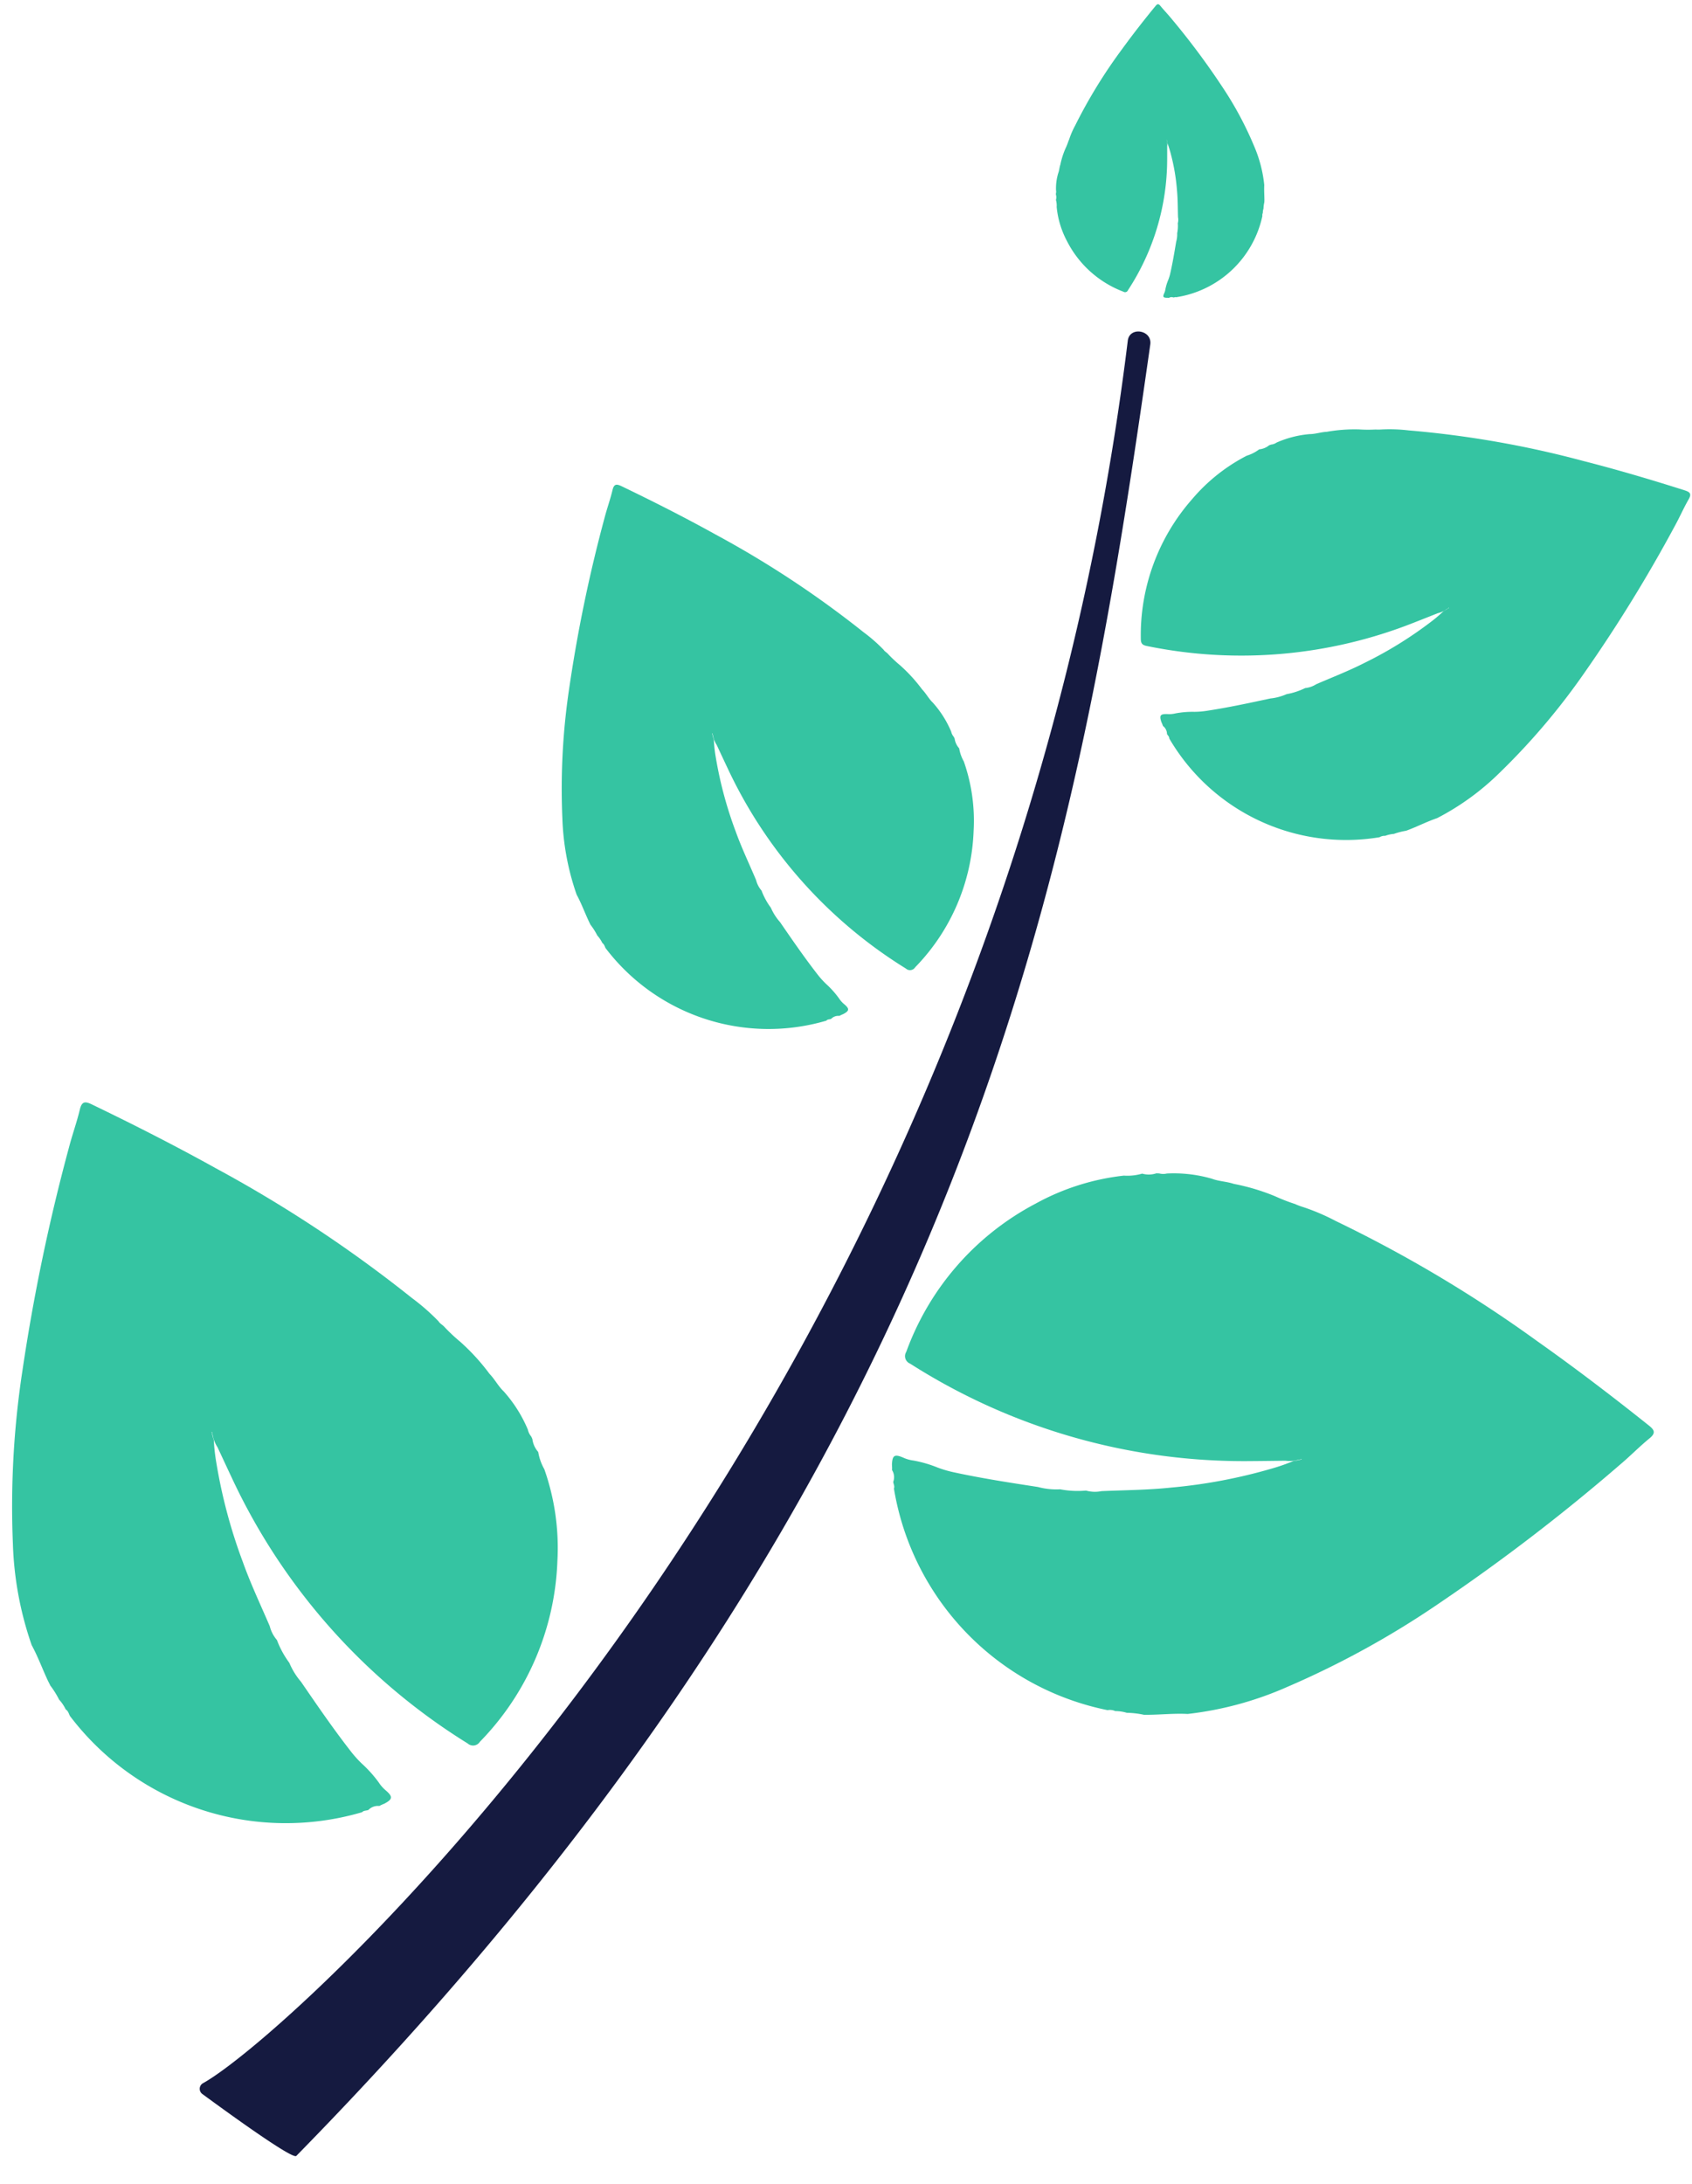
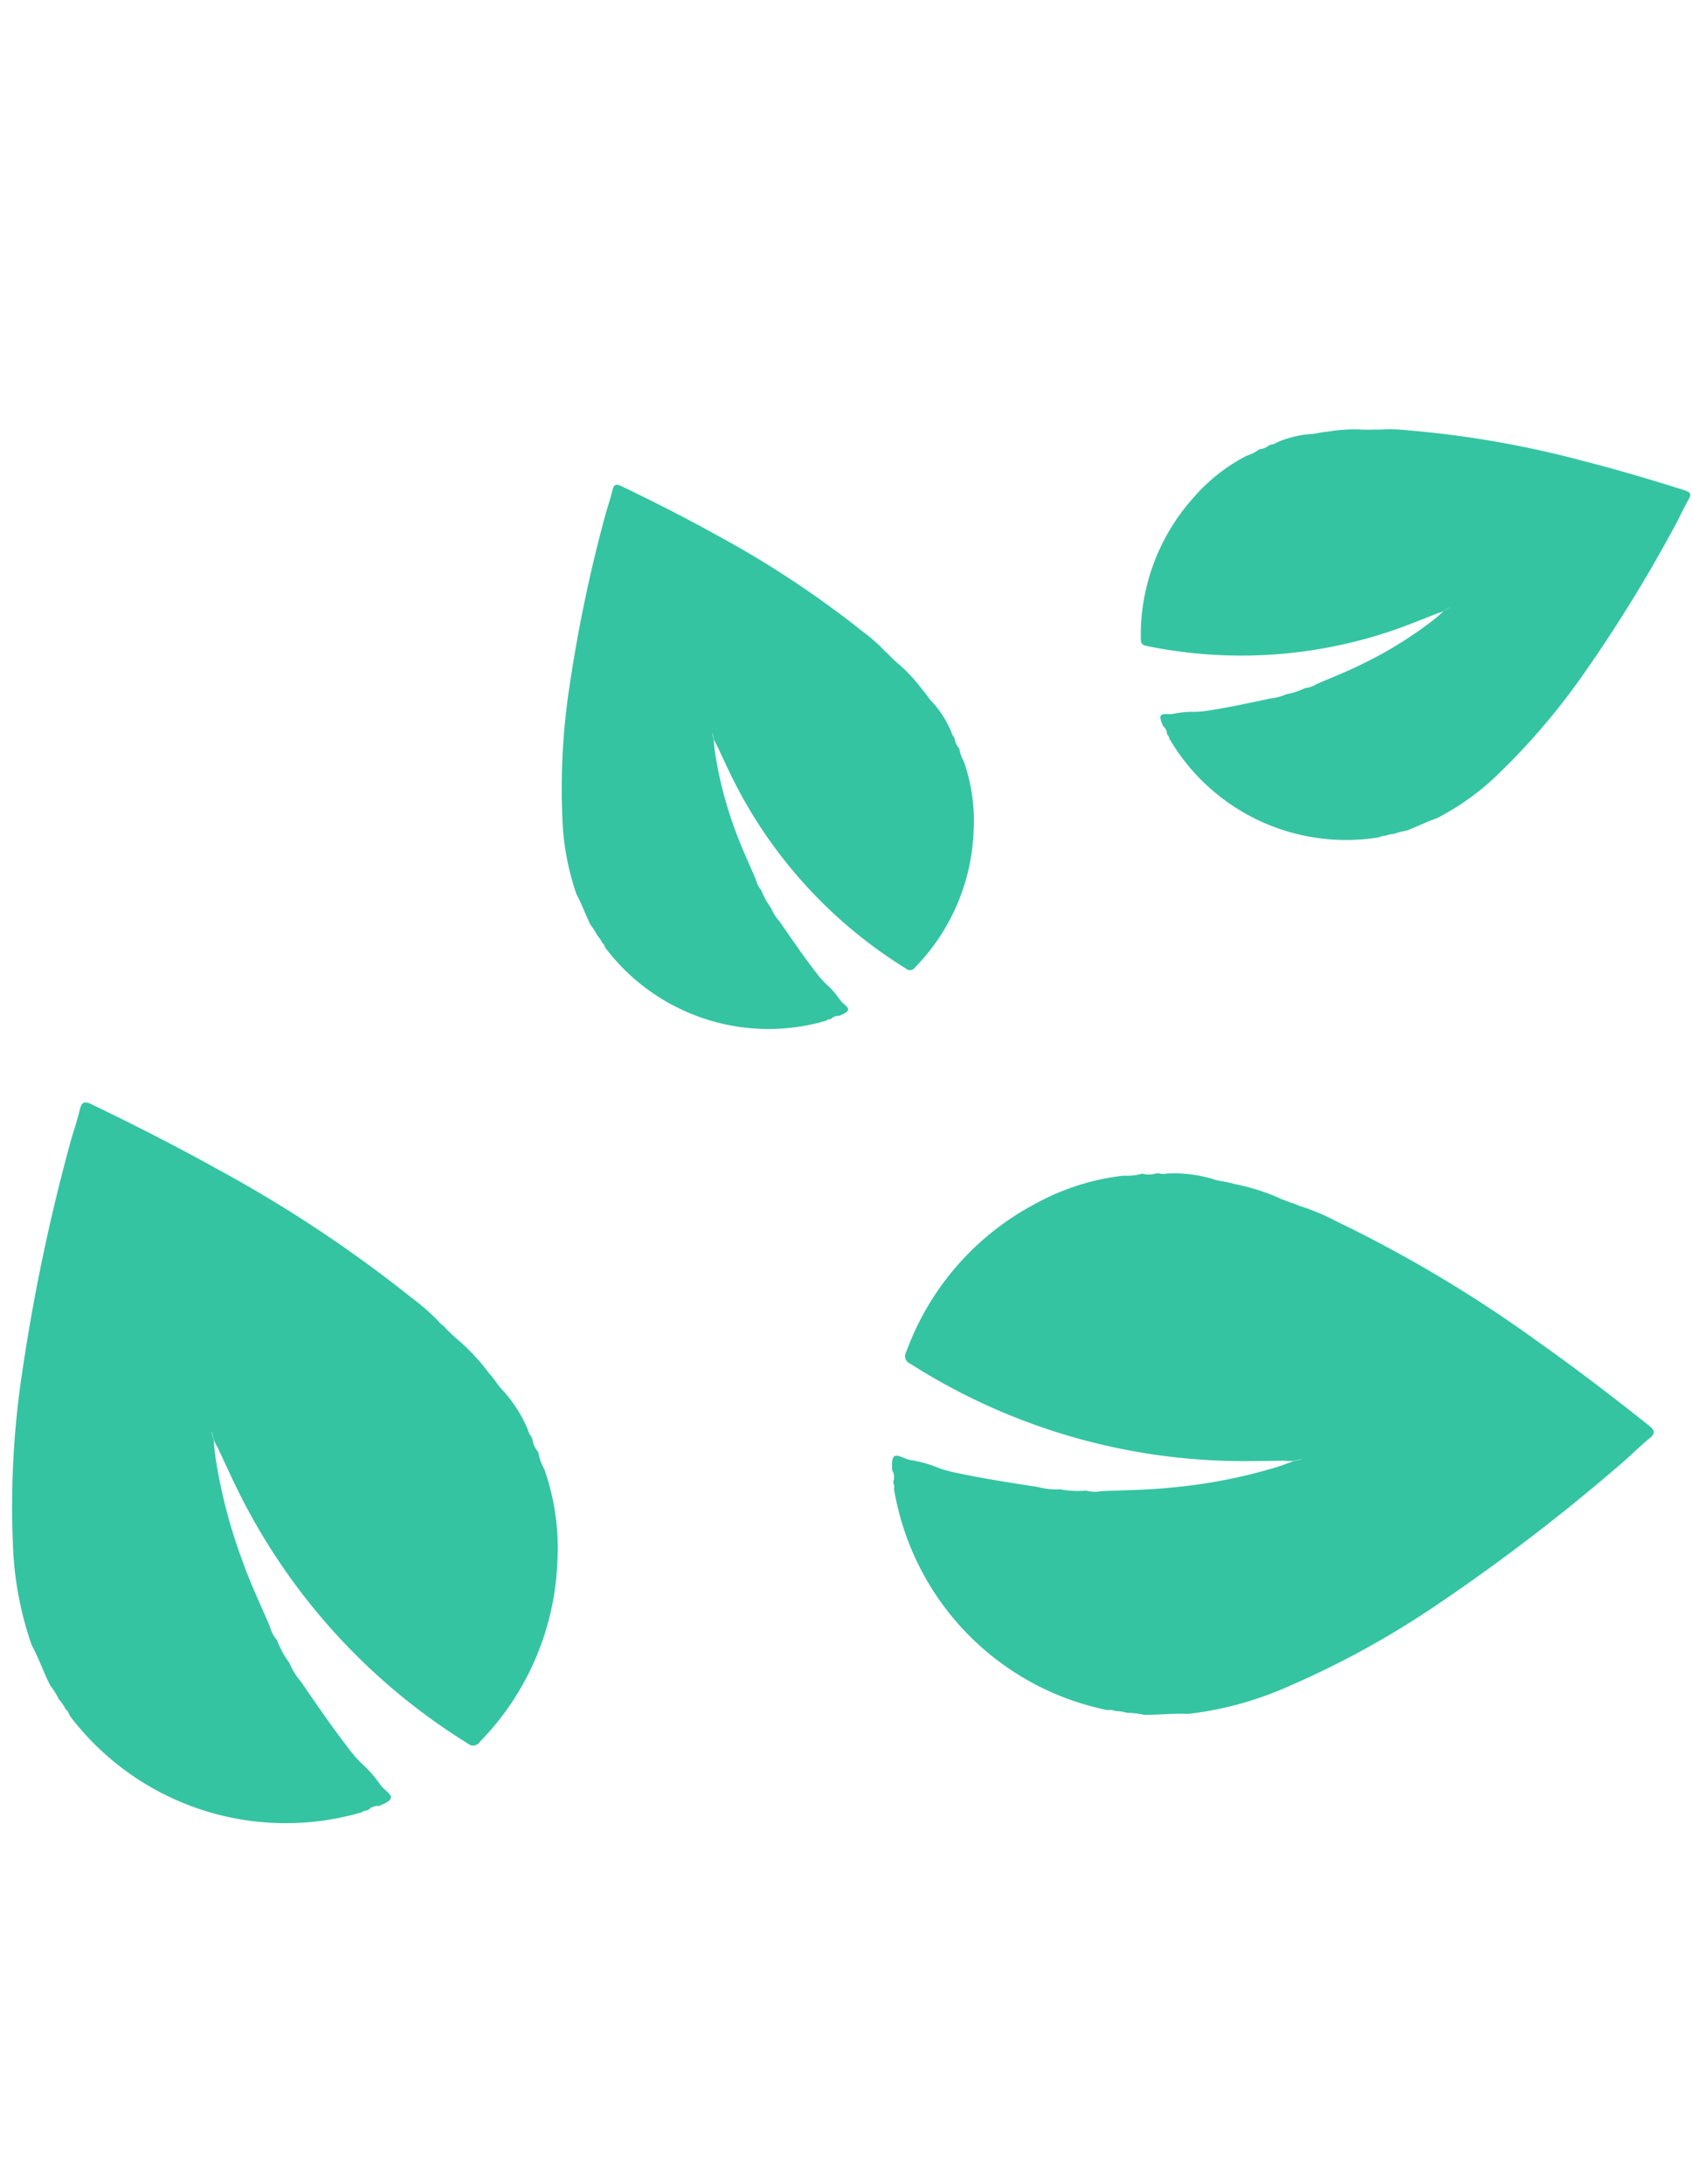
<svg xmlns="http://www.w3.org/2000/svg" width="69.329" height="89.458" viewBox="0 0 69.329 89.458">
  <g id="Leaves_A" data-name="Leaves A" transform="matrix(-0.999, -0.035, 0.035, -0.999, 66.805, 90.237)">
    <path id="Path_3441" data-name="Path 3441" d="M11.153.487l-.143.06c-.37.161-.726.356-1.106.5A10.526,10.526,0,0,0,7.4,3.005,27.818,27.818,0,0,0,4.059,7.241,60.275,60.275,0,0,0,.58,13.365c-.183.362-.332.742-.522,1.1-.123.233-.042.3.178.362,1.39.389,2.786.749,4.2,1.058a40.864,40.864,0,0,0,7.191,1,6.614,6.614,0,0,0,1.1,0,2.051,2.051,0,0,1,.259-.011h0a5.6,5.6,0,0,1,.673-.02,6.551,6.551,0,0,0,1.325-.145c.234-.018.456-.109.691-.118a4.237,4.237,0,0,0,1.345-.394.487.487,0,0,1,.22-.09l.082-.032a.745.745,0,0,1,.4-.18h0a1.624,1.624,0,0,1,.5-.278,7.343,7.343,0,0,0,2.179-1.862,8.44,8.44,0,0,0,1.9-5.785c-.008-.182-.058-.257-.252-.289A19.213,19.213,0,0,0,11.122,9.026c-.318.137-.635.276-.952.415a1.054,1.054,0,0,0-.3.136c-.044.038-.1.063-.138.1a.125.125,0,0,1-.006.015c-.01-.016-.005-.027.016-.032a2.189,2.189,0,0,1,.2-.131,5.927,5.927,0,0,1,.518-.469,16.333,16.333,0,0,1,2.654-1.766c.628-.347,1.287-.629,1.934-.936a1.035,1.035,0,0,1,.448-.174h0a2.886,2.886,0,0,1,.753-.276h0a2.2,2.2,0,0,1,.659-.2c.847-.213,1.695-.428,2.554-.59A3.505,3.505,0,0,1,20,5.052a3.777,3.777,0,0,0,.773-.091,1.1,1.1,0,0,1,.334-.04c.289,0,.333-.068.229-.34a1.351,1.351,0,0,1-.069-.154l0,0a.411.411,0,0,1-.175-.32h0c-.032-.061-.1-.1-.1-.182A8.39,8.39,0,0,0,12.237.182a.394.394,0,0,1-.229.065h0a1.267,1.267,0,0,1-.355.092h0a2.834,2.834,0,0,1-.508.149" transform="translate(0 55.387)" fill="#35c4a2" />
-     <path id="Path_3442" data-name="Path 3442" d="M.931,75.542c-.052.6-.992.477-.927-.124C2.266,54.279,5.5,29.416,32.388.01c.149-.163,2.949,1.727,3.937,2.4a.263.263,0,0,1-.011.444C32.528,5.127,4.732,31.963.931,75.542" transform="translate(22.331 0)" fill="#151a40" />
    <path id="Path_3443" data-name="Path 3443" d="M20.491,0l-.206.007c-.534.024-1.065.1-1.6.09a13.974,13.974,0,0,0-4.026,1.244A36.862,36.862,0,0,0,8.529,5a79.688,79.688,0,0,0-7.2,5.93c-.4.361-.761.761-1.165,1.115-.262.23-.194.352.049.532,1.535,1.138,3.091,2.242,4.69,3.29a54.154,54.154,0,0,0,8.423,4.63,8.8,8.8,0,0,0,1.359.525,2.65,2.65,0,0,1,.326.109l-.006,0a7.389,7.389,0,0,1,.842.293,8.7,8.7,0,0,0,1.707.447c.3.089.615.081.911.181a5.6,5.6,0,0,0,1.849.148.643.643,0,0,1,.314-.007h.117a.986.986,0,0,1,.58-.033h0a2.144,2.144,0,0,1,.748-.108,9.721,9.721,0,0,0,3.575-1.274,11.175,11.175,0,0,0,5.086-6.256.331.331,0,0,0-.176-.477,25.436,25.436,0,0,0-14.136-3.5c-.458.019-.916.042-1.374.063a1.4,1.4,0,0,0-.432.028c-.072.025-.149.033-.217.057a.152.152,0,0,1-.014.015c0-.025.006-.035.034-.032a2.917,2.917,0,0,1,.3-.069,7.837,7.837,0,0,1,.862-.336A21.575,21.575,0,0,1,19.7,9.343c.94-.133,1.888-.17,2.834-.244a1.367,1.367,0,0,1,.637,0h0a3.829,3.829,0,0,1,1.062.015h0a2.917,2.917,0,0,1,.911.063c1.149.136,2.3.271,3.438.476a4.65,4.65,0,0,1,.7.176,5.022,5.022,0,0,0,1,.253,1.466,1.466,0,0,1,.432.107c.357.138.444.074.444-.312a1.772,1.772,0,0,1-.012-.223v.005a.545.545,0,0,1-.065-.479h0c-.011-.091-.075-.175-.038-.272a11.108,11.108,0,0,0-9.07-8.77.524.524,0,0,1-.314-.027h.005a1.659,1.659,0,0,1-.483-.054h.005a3.671,3.671,0,0,1-.7-.055" transform="translate(0.152 19.292)" fill="#35c4a2" />
    <path id="Path_3444" data-name="Path 3444" d="M15.557,4.016l.072.137c.184.359.336.735.542,1.084a10.534,10.534,0,0,1,.694,3.106,27.819,27.819,0,0,1-.1,5.392,60.231,60.231,0,0,1-1.19,6.942c-.088.4-.213.784-.294,1.182-.052.258-.158.259-.367.168-1.322-.58-2.63-1.186-3.916-1.841A40.918,40.918,0,0,1,4.8,16.4a6.651,6.651,0,0,1-.853-.694c-.05-.074-.136-.107-.193-.173l0,0a5.569,5.569,0,0,0-.508-.443,6.554,6.554,0,0,1-.933-.952c-.17-.162-.284-.373-.46-.529a4.248,4.248,0,0,1-.791-1.157.485.485,0,0,0-.113-.209L.91,12.17a.749.749,0,0,0-.2-.392v0a1.623,1.623,0,0,0-.209-.531A7.338,7.338,0,0,1,0,8.427,8.442,8.442,0,0,1,2.2,2.746a.25.25,0,0,1,.378-.063,19.213,19.213,0,0,1,7.594,7.957c.159.307.316.616.474.925a1.058,1.058,0,0,1,.144.293c.01.057.034.11.044.164l0,.015c.018-.006.021-.017.008-.034a2.128,2.128,0,0,0-.069-.226,5.865,5.865,0,0,0-.1-.691,16.256,16.256,0,0,0-.933-3.048c-.266-.667-.6-1.3-.9-1.95a1.036,1.036,0,0,0-.237-.419v0a2.89,2.89,0,0,0-.408-.691v0A2.208,2.208,0,0,0,7.8,4.405C7.278,3.7,6.759,3,6.2,2.329a3.524,3.524,0,0,0-.379-.394,3.793,3.793,0,0,1-.54-.561,1.1,1.1,0,0,0-.232-.243C4.821.95,4.831.869,5.084.724a1.259,1.259,0,0,0,.15-.076l0,0A.411.411,0,0,0,5.569.513h0C5.632.485,5.711.5,5.761.434a8.39,8.39,0,0,1,9.151,2.658c.036.071.059.152.136.2l0,0a1.251,1.251,0,0,0,.217.3l0,0a2.776,2.776,0,0,0,.3.438" transform="translate(28.874 46.829)" fill="#35c4a2" />
    <path id="Path_3445" data-name="Path 3445" d="M20.6,5.327l.1.182c.244.476.444.974.716,1.435a13.961,13.961,0,0,1,.914,4.114,36.83,36.83,0,0,1-.145,7.139A79.732,79.732,0,0,1,20.6,27.386c-.117.525-.284,1.038-.39,1.565-.07.341-.21.343-.486.221-1.749-.769-3.48-1.574-5.182-2.443a54.16,54.16,0,0,1-8.2-5.021,8.825,8.825,0,0,1-1.129-.92c-.066-.1-.18-.142-.256-.229l0,0a7.344,7.344,0,0,0-.672-.586,8.7,8.7,0,0,1-1.234-1.261c-.224-.215-.375-.494-.608-.7a5.605,5.605,0,0,1-1.045-1.533.641.641,0,0,0-.149-.277L1.2,16.1a.991.991,0,0,0-.258-.52v0a2.148,2.148,0,0,0-.276-.7A9.72,9.72,0,0,1,0,11.144,11.175,11.175,0,0,1,2.916,3.627a.331.331,0,0,1,.5-.084A25.44,25.44,0,0,1,13.46,14.088c.21.407.417.817.626,1.225a1.405,1.405,0,0,1,.19.389c.013.075.045.146.058.217a.16.16,0,0,0-.006.02c.023-.008.027-.023.011-.046a2.908,2.908,0,0,0-.091-.3,7.814,7.814,0,0,0-.135-.914,21.54,21.54,0,0,0-1.232-4.037c-.35-.882-.788-1.725-1.192-2.583a1.373,1.373,0,0,0-.313-.555v0a3.809,3.809,0,0,0-.54-.915l0,0a2.921,2.921,0,0,0-.506-.76c-.688-.93-1.374-1.862-2.117-2.75a4.593,4.593,0,0,0-.5-.521A5.071,5.071,0,0,1,7,1.816a1.461,1.461,0,0,0-.307-.322c-.3-.241-.284-.349.051-.54a1.7,1.7,0,0,0,.2-.1l-.005,0a.543.543,0,0,0,.448-.18v0c.084-.036.189-.022.255-.1A11.107,11.107,0,0,1,19.75,4.1c.048.095.078.2.179.259l0,0a1.671,1.671,0,0,0,.286.393l0,0a3.69,3.69,0,0,0,.394.58" transform="translate(44.877 13.606)" fill="#35c4a2" />
-     <path id="Path_3446" data-name="Path 3446" d="M0,4.058c0,.026,0,.053,0,.079.007.206.032.411.027.617A5.372,5.372,0,0,0,.487,6.312a14.215,14.215,0,0,0,1.38,2.379,30.734,30.734,0,0,0,2.248,2.8c.137.155.289.3.423.454.087.1.135.077.205-.016.446-.585.88-1.18,1.291-1.79A20.873,20.873,0,0,0,7.86,6.922a3.4,3.4,0,0,0,.209-.52,1,1,0,0,1,.043-.125v0a2.944,2.944,0,0,1,.117-.323A3.33,3.33,0,0,0,8.41,5.3c.036-.114.034-.237.074-.35a2.157,2.157,0,0,0,.066-.712.248.248,0,0,1,0-.121V4.072a.381.381,0,0,1-.01-.223h0A.826.826,0,0,1,8.5,3.562a3.743,3.743,0,0,0-.472-1.384A4.3,4.3,0,0,0,5.645.188a.127.127,0,0,0-.184.065A9.8,9.8,0,0,0,4.042,5.68c.005.177.012.353.018.529a.54.54,0,0,0,.008.166c.01.028.012.058.021.084l.006.005c-.01,0-.014,0-.013-.013a1.148,1.148,0,0,1-.025-.118A3,3,0,0,1,3.932,6a8.3,8.3,0,0,1-.338-1.59c-.047-.363-.056-.728-.08-1.093a.529.529,0,0,1,0-.245h0a1.459,1.459,0,0,1,.011-.409h0a1.112,1.112,0,0,1,.029-.351c.058-.442.116-.884.2-1.322A1.781,1.781,0,0,1,3.829.722a1.914,1.914,0,0,0,.1-.384A.555.555,0,0,1,3.975.173C4.03.036,4.006,0,3.857,0a.7.7,0,0,1-.086,0h0a.21.21,0,0,1-.185.023h0c-.035,0-.068.028-.105.013A4.279,4.279,0,0,0,.06,3.487a.2.2,0,0,1-.012.121v0a.645.645,0,0,1-.023.186v0A1.41,1.41,0,0,1,0,4.058" transform="translate(17.867 77.355)" fill="#35c4a2" />
  </g>
</svg>